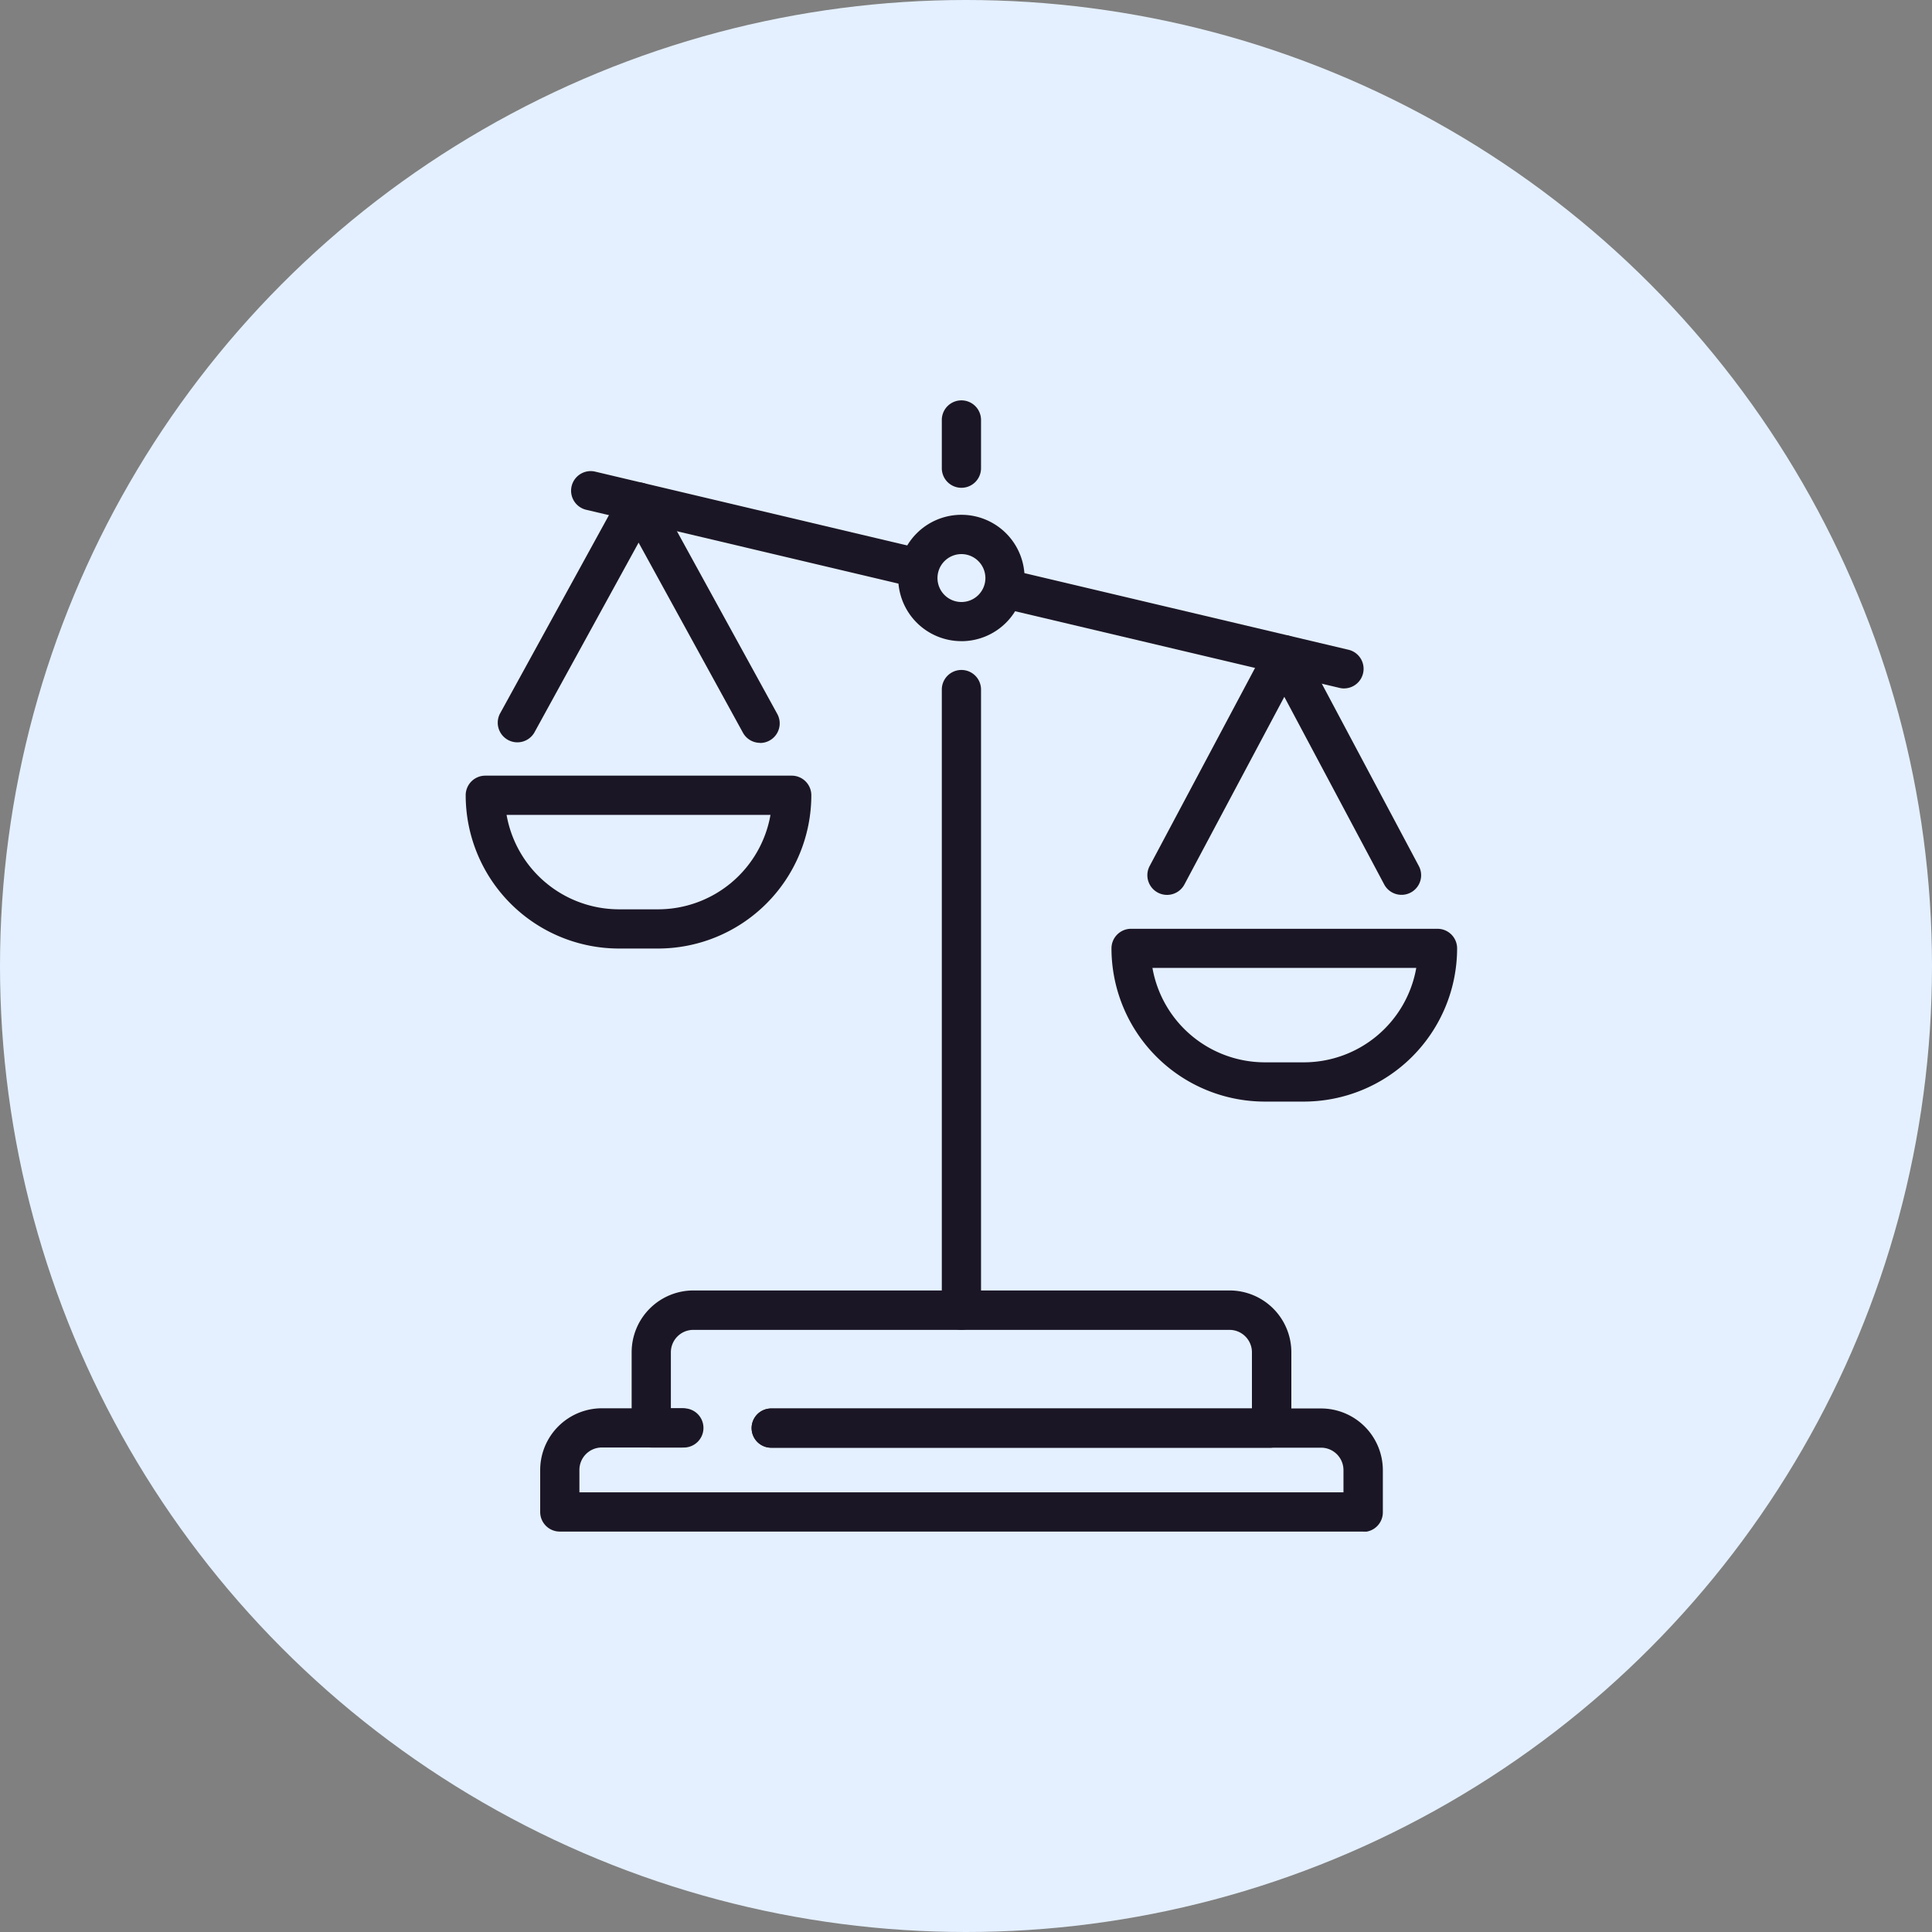
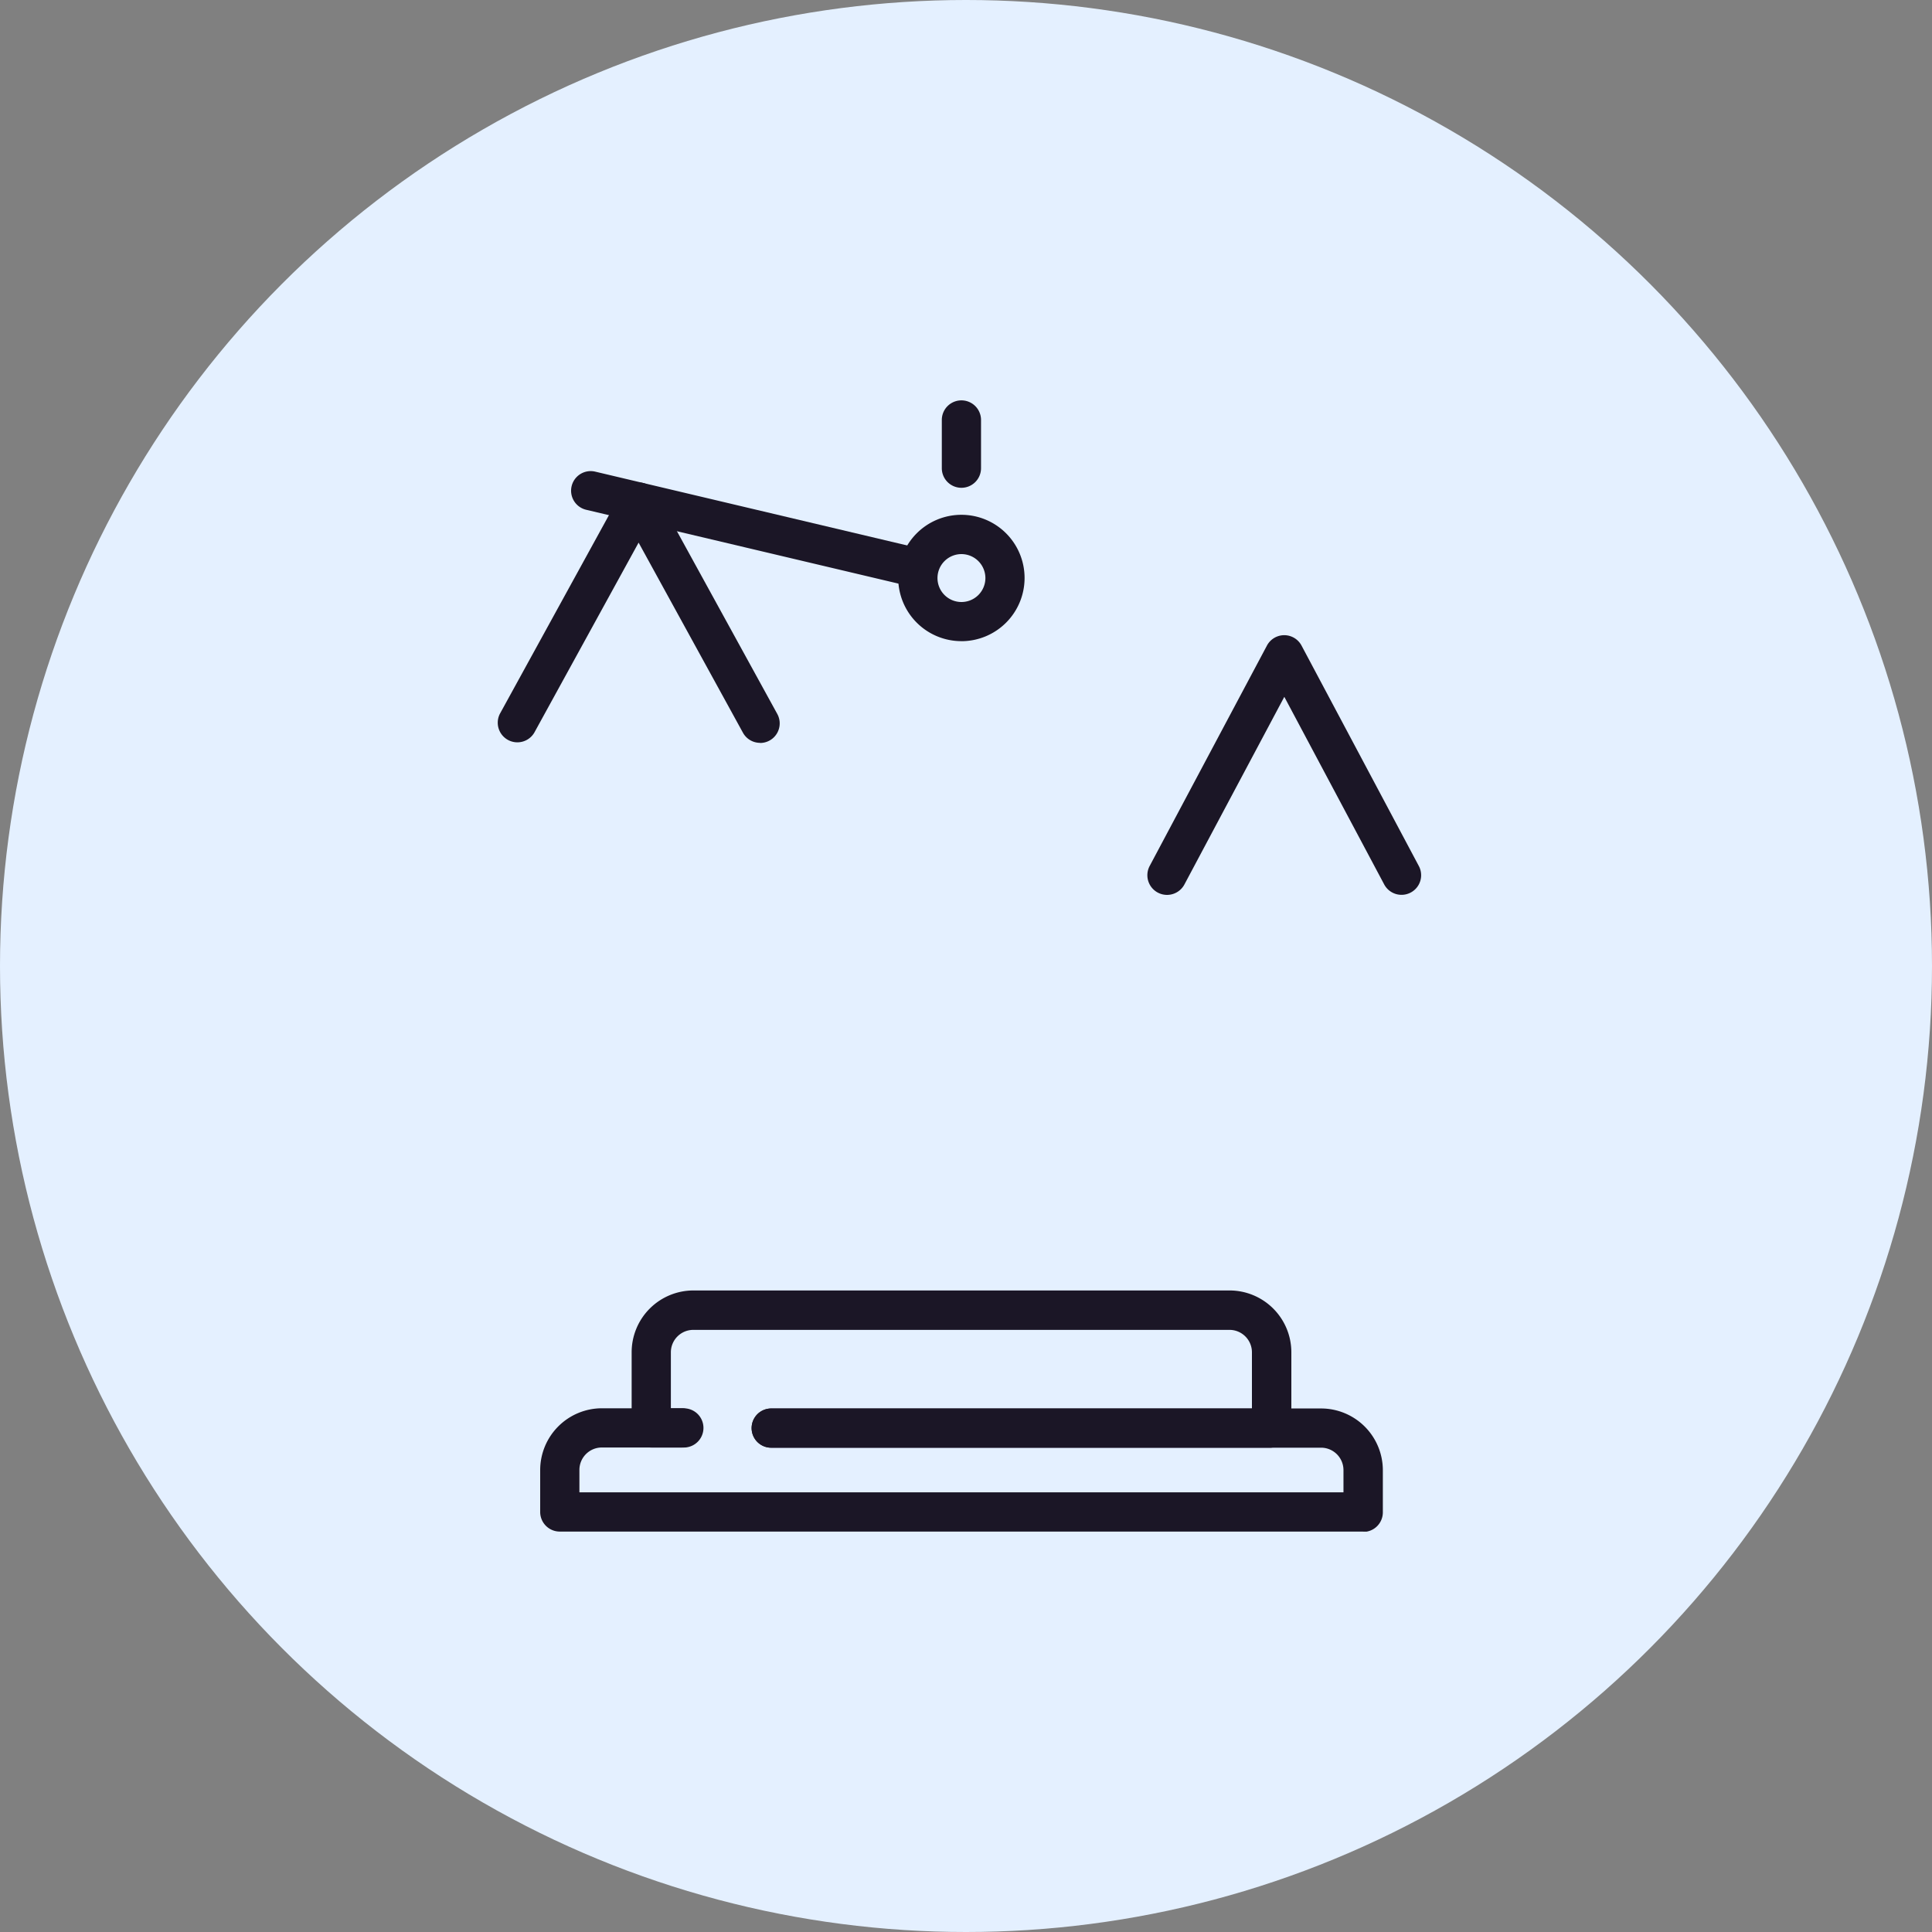
<svg xmlns="http://www.w3.org/2000/svg" width="50" height="50" viewBox="0 0 50 50">
  <rect x="0" y="0" width="50" height="50" fill="#808080" stroke="none" />
  <defs>
    <clipPath id="clip-path">
      <rect id="Rectangle_36965" data-name="Rectangle 36965" width="25.658" height="29.276" fill="#1b1626" />
    </clipPath>
  </defs>
  <g id="Group_109432" data-name="Group 109432" transform="translate(-139.507 -1083)">
    <g id="Group_109431" data-name="Group 109431" transform="translate(139.507 1083)">
      <g id="Group_109232" data-name="Group 109232">
        <circle id="Ellipse_349" data-name="Ellipse 349" cx="25" cy="25" r="25" fill="#e4f0ff" />
        <g id="Group_41117" data-name="Group 41117" transform="translate(12.052 10.362)">
          <g id="Group_41102" data-name="Group 41102" transform="translate(0 0)" clip-path="url(#clip-path)">
            <path id="Path_34573" data-name="Path 34573" d="M24.974,49.2H12.026a.507.507,0,0,1,0-1.015H24.467V46.73a.581.581,0,0,0-.58-.58H10.009a.581.581,0,0,0-.58.58v1.45h.336a.507.507,0,0,1,0,1.015H8.921a.507.507,0,0,1-.507-.507V46.73a1.6,1.6,0,0,1,1.6-1.6H23.887a1.6,1.6,0,0,1,1.6,1.6v1.958a.507.507,0,0,1-.507.507" transform="translate(-4.119 -22.095)" fill="#1b1626" />
            <path id="Path_34574" data-name="Path 34574" d="M25.072,54.291H4.283a.507.507,0,0,1-.507-.507V52.7a1.6,1.6,0,0,1,1.6-1.6H7.432a.507.507,0,0,1,0,1.015H5.371a.581.581,0,0,0-.58.58v.58H24.565V52.7a.581.581,0,0,0-.58-.58H9.756a.507.507,0,1,1,0-1.015H23.984a1.6,1.6,0,0,1,1.6,1.6v1.088a.507.507,0,0,1-.507.507" transform="translate(-1.848 -25.016)" fill="#1b1626" />
            <path id="Path_34575" data-name="Path 34575" d="M24.645,2.262a.507.507,0,0,1-.507-.507V.507a.507.507,0,0,1,1.015,0V1.755a.507.507,0,0,1-.507.507" transform="translate(-11.816 0)" fill="#1b1626" />
-             <path id="Path_34576" data-name="Path 34576" d="M24.645,30.746a.507.507,0,0,1-.507-.507V14.176a.507.507,0,0,1,1.015,0V30.239a.507.507,0,0,1-.507.507" transform="translate(-11.816 -6.692)" fill="#1b1626" />
            <path id="Path_34577" data-name="Path 34577" d="M23.565,9.072A1.635,1.635,0,1,1,25.2,7.438a1.636,1.636,0,0,1-1.634,1.635m0-2.254a.62.62,0,1,0,.62.62.621.621,0,0,0-.62-.62" transform="translate(-10.736 -2.841)" fill="#1b1626" />
-             <path id="Path_34578" data-name="Path 34578" d="M35.632,11.641a.488.488,0,0,1-.117-.014L26.738,9.553a.507.507,0,0,1,.233-.988l8.776,2.075a.507.507,0,0,1-.116,1" transform="translate(-12.898 -4.186)" fill="#1b1626" />
            <path id="Path_34579" data-name="Path 34579" d="M14.188,6.572a.488.488,0,0,1-.117-.014L5.735,4.587A.507.507,0,0,1,5.969,3.6L14.3,5.571a.507.507,0,0,1-.116,1" transform="translate(-2.617 -1.756)" fill="#1b1626" />
-             <path id="Path_34580" data-name="Path 34580" d="M4.98,23.5H3.965A3.97,3.97,0,0,1,0,19.533a.507.507,0,0,1,.507-.507H8.438a.507.507,0,0,1,.507.507A3.97,3.97,0,0,1,4.98,23.5M1.058,20.041a2.956,2.956,0,0,0,2.907,2.444H4.98a2.956,2.956,0,0,0,2.908-2.444Z" transform="translate(0 -9.314)" fill="#1b1626" />
            <path id="Path_34581" data-name="Path 34581" d="M8.406,10.9a.507.507,0,0,1-.445-.263l-2.7-4.919-2.7,4.919a.508.508,0,0,1-.89-.489L4.814,4.423a.508.508,0,0,1,.89,0L8.85,10.152a.507.507,0,0,1-.444.751" transform="translate(-0.786 -2.037)" fill="#1b1626" />
-             <path id="Path_34582" data-name="Path 34582" d="M37.72,31.26H36.705a3.97,3.97,0,0,1-3.965-3.965.507.507,0,0,1,.507-.507h7.931a.507.507,0,0,1,.507.507A3.97,3.97,0,0,1,37.72,31.26M33.8,27.8a2.956,2.956,0,0,0,2.907,2.444H37.72A2.956,2.956,0,0,0,40.628,27.8Z" transform="translate(-16.027 -13.113)" fill="#1b1626" />
            <path id="Path_34583" data-name="Path 34583" d="M41.14,18.632a.507.507,0,0,1-.448-.269l-2.585-4.855-2.585,4.855a.507.507,0,1,1-.9-.477l3.033-5.7a.507.507,0,0,1,.9,0l3.033,5.7a.507.507,0,0,1-.447.746" transform="translate(-16.921 -5.836)" fill="#1b1626" />
          </g>
        </g>
      </g>
    </g>
  </g>
</svg>